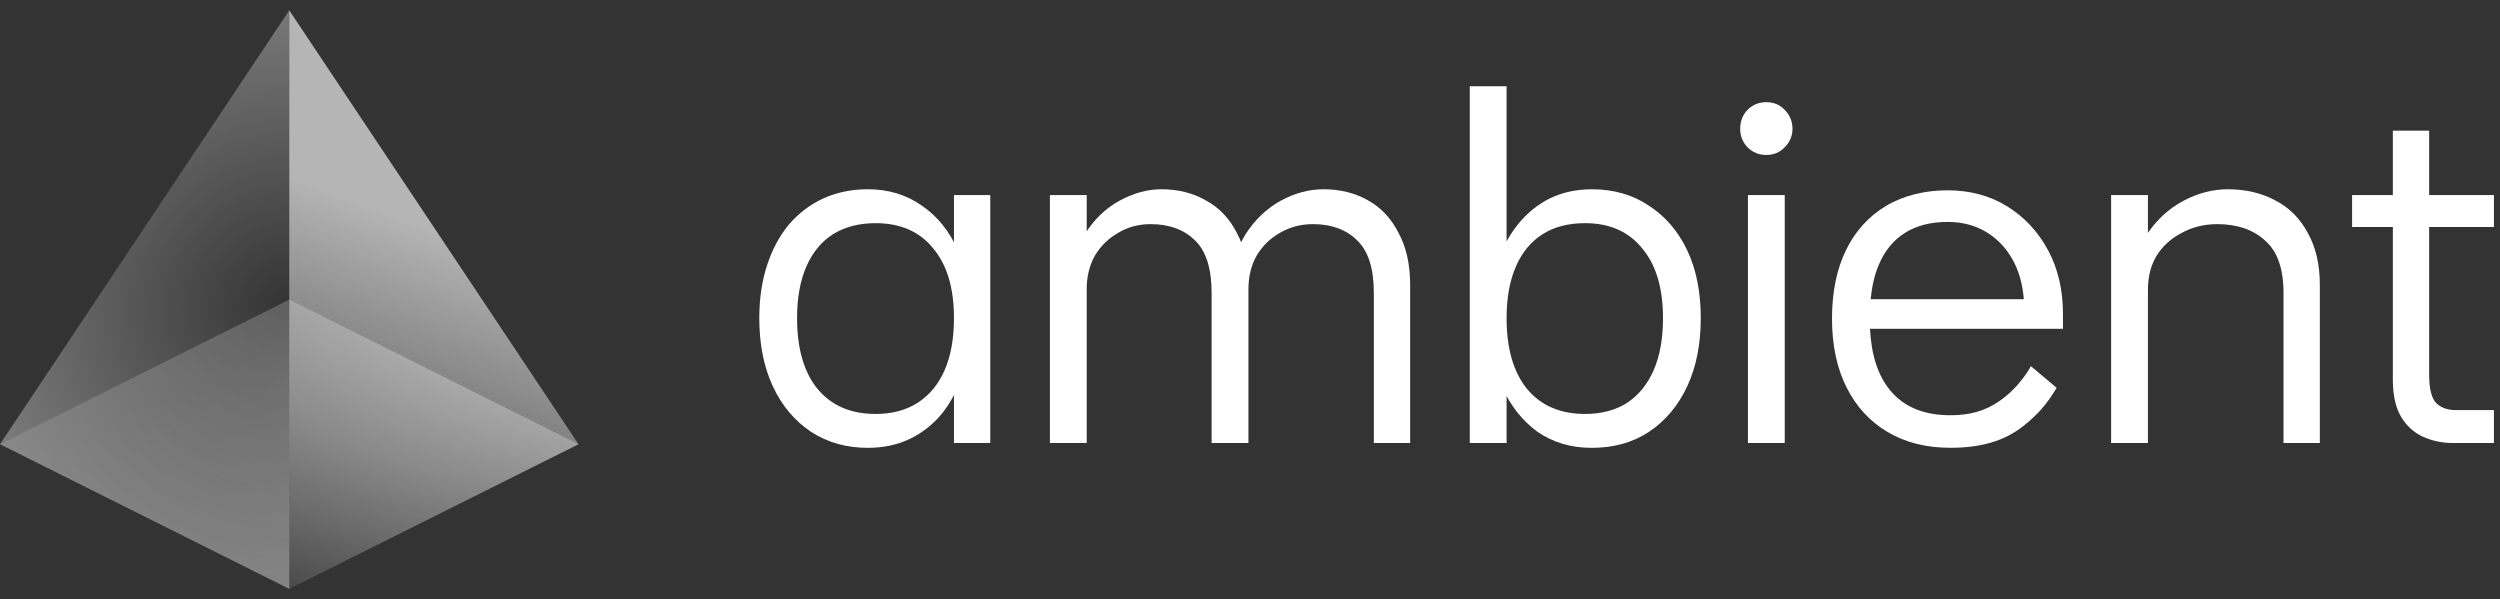
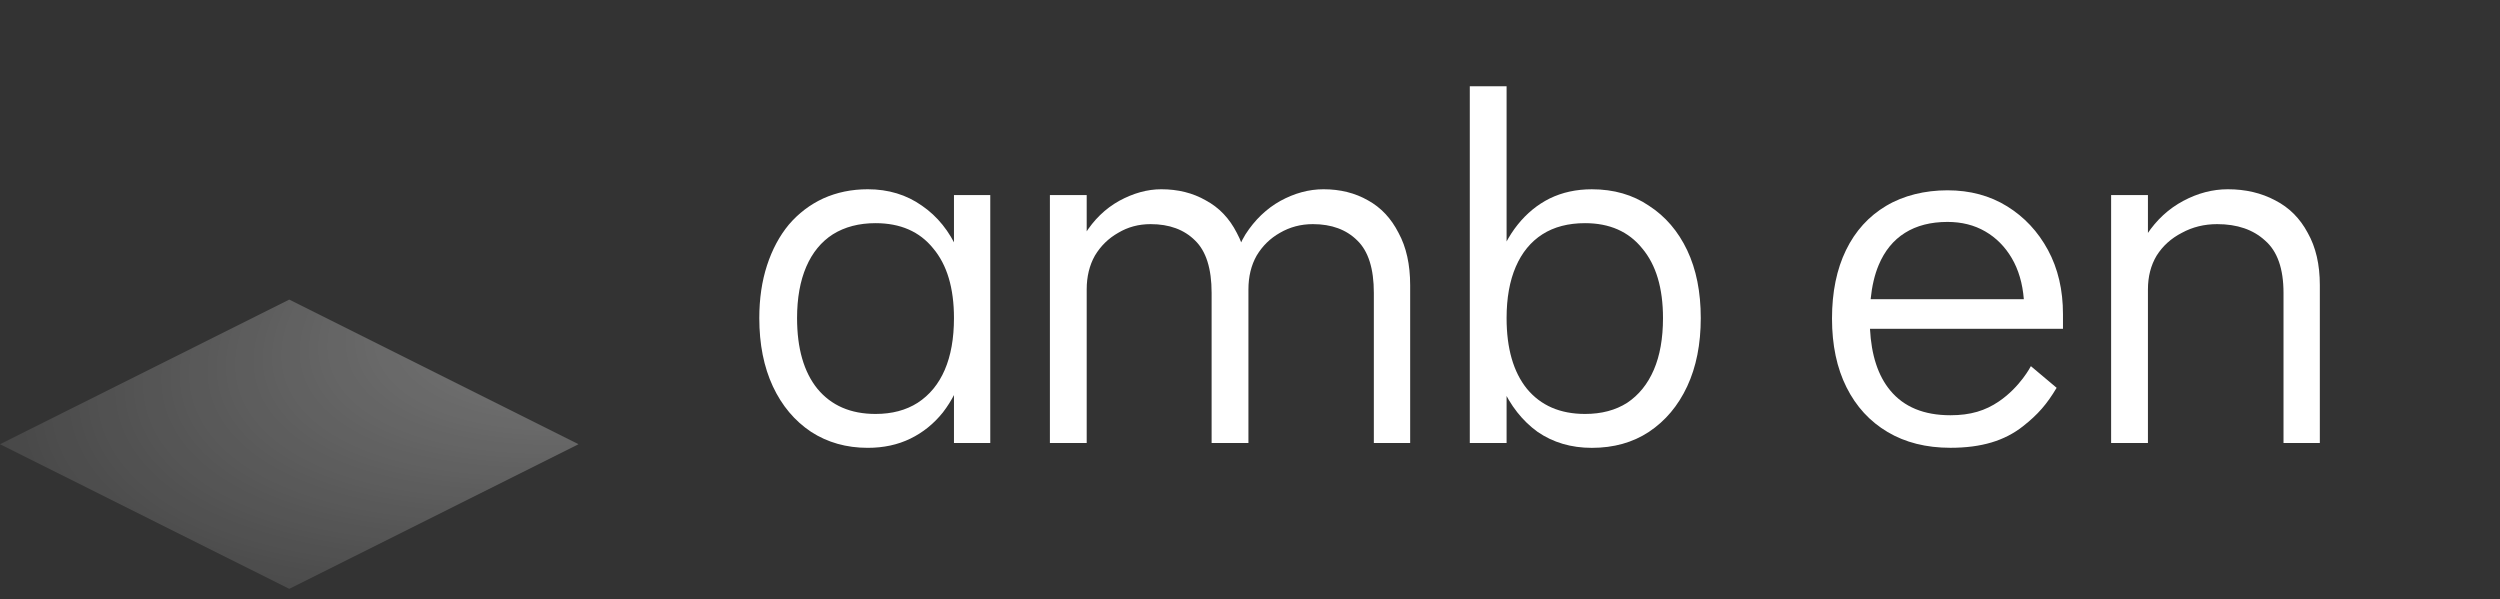
<svg xmlns="http://www.w3.org/2000/svg" width="121" height="29" viewBox="0 0 121 29" fill="none">
  <rect x="0" y="0" width="121" height="29" fill="#333333" stroke="none" />
-   <path d="M113.841 9.441H120.706V10.988H113.841V9.441ZM120.706 19.847V21.441H118.696C118.196 21.441 117.719 21.339 117.266 21.136C116.829 20.933 116.477 20.613 116.212 20.175C115.946 19.722 115.813 19.121 115.813 18.371V6.324H117.571V18.136C117.571 18.824 117.688 19.285 117.922 19.519C118.157 19.738 118.461 19.847 118.836 19.847H120.706Z" fill="white" />
  <path d="M110.522 14.176C110.522 13.004 110.225 12.16 109.631 11.644C109.053 11.113 108.28 10.848 107.311 10.848C106.686 10.848 106.116 10.988 105.6 11.27C105.085 11.535 104.678 11.902 104.382 12.371C104.1 12.84 103.96 13.387 103.96 14.011L103.233 13.871C103.233 12.887 103.46 12.043 103.913 11.34C104.382 10.637 104.967 10.098 105.671 9.723C106.374 9.348 107.092 9.16 107.827 9.16C108.686 9.16 109.452 9.34 110.123 9.699C110.795 10.043 111.319 10.566 111.694 11.27C112.084 11.957 112.28 12.801 112.28 13.801V21.441H110.522V14.176ZM102.178 9.441H103.96V21.441H102.178V9.441Z" fill="white" />
  <path d="M98.294 17.723C98.294 17.723 97.784 18.724 96.748 19.428C96.091 19.875 95.381 20.098 94.399 20.098C93.121 20.098 92.15 19.699 91.488 18.898C90.898 18.188 90.572 17.192 90.507 15.913H99.848V15.207C99.848 14.032 99.606 12.997 99.123 12.103C98.64 11.21 97.981 10.504 97.147 9.987C96.313 9.47 95.35 9.211 94.259 9.211C93.168 9.211 92.131 9.461 91.289 9.964C90.447 10.466 89.799 11.178 89.348 12.103C88.896 13.029 88.669 14.134 88.669 15.419C88.669 16.705 88.904 17.814 89.371 18.746C89.838 19.679 90.501 20.4 91.359 20.909C92.216 21.418 93.23 21.673 94.399 21.673C95.911 21.673 97.022 21.329 97.902 20.639C98.642 20.06 99.075 19.552 99.541 18.77L98.295 17.722L98.294 17.723ZM90.539 14.479C90.602 13.851 90.73 13.301 90.926 12.833C91.214 12.144 91.639 11.622 92.201 11.27C92.762 10.918 93.448 10.741 94.259 10.741C94.944 10.741 95.553 10.893 96.082 11.199C96.612 11.505 97.041 11.936 97.368 12.492C97.696 13.049 97.891 13.712 97.953 14.48H90.539V14.479Z" fill="white" />
-   <path d="M84.225 6.234C84.225 5.875 84.342 5.57 84.576 5.32C84.826 5.07 85.131 4.945 85.49 4.945C85.85 4.945 86.147 5.07 86.381 5.32C86.631 5.57 86.756 5.875 86.756 6.234C86.756 6.578 86.631 6.875 86.381 7.125C86.147 7.375 85.85 7.5 85.49 7.5C85.131 7.5 84.826 7.375 84.576 7.125C84.342 6.875 84.225 6.578 84.225 6.234ZM84.6 9.442H86.381V21.441H84.6V9.442Z" fill="white" />
  <path d="M71.138 4.176H72.919V21.441H71.138V4.176ZM72.075 15.395C72.075 14.457 72.192 13.606 72.427 12.84C72.677 12.075 73.02 11.418 73.458 10.871C73.895 10.325 74.411 9.903 75.005 9.606C75.614 9.309 76.294 9.161 77.044 9.161C78.106 9.161 79.028 9.426 79.809 9.957C80.606 10.473 81.223 11.192 81.661 12.114C82.098 13.035 82.317 14.129 82.317 15.395C82.317 16.66 82.098 17.762 81.661 18.699C81.223 19.637 80.606 20.371 79.809 20.902C79.028 21.418 78.106 21.676 77.044 21.676C76.044 21.676 75.169 21.418 74.419 20.902C73.684 20.371 73.106 19.637 72.684 18.699C72.278 17.762 72.075 16.66 72.075 15.395ZM80.489 15.395C80.489 13.942 80.153 12.817 79.481 12.02C78.825 11.207 77.903 10.801 76.716 10.801C75.903 10.801 75.216 10.981 74.653 11.34C74.091 11.7 73.661 12.223 73.364 12.91C73.067 13.598 72.919 14.426 72.919 15.395C72.919 16.863 73.247 18.004 73.903 18.817C74.575 19.629 75.513 20.035 76.716 20.035C77.513 20.035 78.192 19.855 78.755 19.496C79.317 19.121 79.747 18.59 80.044 17.902C80.341 17.215 80.489 16.379 80.489 15.395Z" fill="white" />
  <path d="M66.494 14.176C66.494 13.004 66.228 12.16 65.697 11.644C65.166 11.113 64.447 10.848 63.541 10.848C62.963 10.848 62.431 10.988 61.947 11.27C61.478 11.535 61.103 11.902 60.822 12.371C60.556 12.84 60.424 13.387 60.424 14.011L59.627 13.871C59.627 12.887 59.846 12.043 60.283 11.34C60.736 10.637 61.299 10.098 61.971 9.723C62.658 9.348 63.353 9.16 64.056 9.16C64.869 9.16 65.588 9.34 66.213 9.699C66.838 10.043 67.33 10.566 67.689 11.27C68.064 11.957 68.252 12.801 68.252 13.801V21.441H66.494V14.176ZM58.642 14.176C58.642 13.004 58.377 12.16 57.846 11.644C57.315 11.113 56.596 10.848 55.69 10.848C55.111 10.848 54.588 10.988 54.119 11.27C53.651 11.535 53.276 11.902 52.994 12.371C52.729 12.84 52.596 13.387 52.596 14.011L51.846 13.871C51.846 12.887 52.065 12.043 52.502 11.34C52.94 10.637 53.494 10.098 54.166 9.723C54.854 9.348 55.533 9.16 56.205 9.16C57.018 9.16 57.736 9.34 58.361 9.699C59.002 10.043 59.502 10.566 59.861 11.27C60.236 11.957 60.424 12.801 60.424 13.801V21.441H58.642V14.176ZM50.815 9.441H52.596V21.441H50.815V9.441Z" fill="white" />
  <path d="M47.929 9.441V21.441H46.172V9.441H47.929ZM46.992 15.394C46.992 16.332 46.875 17.191 46.64 17.972C46.406 18.738 46.07 19.402 45.633 19.965C45.195 20.511 44.672 20.933 44.062 21.23C43.453 21.527 42.765 21.675 42 21.675C40.969 21.675 40.055 21.418 39.258 20.902C38.461 20.371 37.844 19.636 37.406 18.699C36.969 17.761 36.75 16.66 36.75 15.394C36.75 14.457 36.875 13.605 37.125 12.84C37.375 12.074 37.727 11.418 38.18 10.871C38.648 10.324 39.203 9.902 39.844 9.605C40.5 9.309 41.219 9.16 42 9.16C43 9.16 43.875 9.426 44.625 9.957C45.375 10.473 45.953 11.191 46.359 12.113C46.781 13.035 46.992 14.129 46.992 15.394ZM38.578 15.394C38.578 16.863 38.906 18.004 39.562 18.816C40.234 19.628 41.172 20.035 42.375 20.035C43.172 20.035 43.851 19.855 44.414 19.496C44.992 19.121 45.429 18.59 45.726 17.902C46.023 17.215 46.172 16.379 46.172 15.394C46.172 13.941 45.836 12.816 45.164 12.019C44.508 11.207 43.578 10.801 42.375 10.801C41.578 10.801 40.891 10.98 40.312 11.34C39.75 11.699 39.32 12.223 39.023 12.91C38.727 13.598 38.578 14.426 38.578 15.394Z" fill="white" />
-   <path d="M0 21.5L14 0.5V28.5" fill="url(#paint0_radial_4569_3732)" />
  <path d="M14 28.5L0 21.5L14 14.5L28 21.5L14 28.5Z" fill="url(#paint1_radial_4569_3732)" />
-   <path opacity="0.8" d="M28 21.5L14 0.5V28.5" fill="url(#paint2_linear_4569_3732)" />
  <defs>
    <radialGradient id="paint0_radial_4569_3732" cx="0" cy="0" r="1" gradientUnits="userSpaceOnUse" gradientTransform="translate(14 14.889) rotate(159.864) scale(17.397 16.899)">
      <stop stop-color="white" stop-opacity="0" />
      <stop offset="1" stop-color="white" stop-opacity="0.4" />
    </radialGradient>
    <radialGradient id="paint1_radial_4569_3732" cx="0" cy="0" r="1" gradientUnits="userSpaceOnUse" gradientTransform="translate(33.911 13.178) rotate(166.211) scale(34.917 14.81)">
      <stop stop-color="white" stop-opacity="0.4" />
      <stop offset="1" stop-color="white" stop-opacity="0.1" />
    </radialGradient>
    <linearGradient id="paint2_linear_4569_3732" x1="14.467" y1="28.5" x2="21.076" y2="11.029" gradientUnits="userSpaceOnUse">
      <stop stop-color="white" stop-opacity="0" />
      <stop offset="1" stop-color="white" stop-opacity="0.8" />
    </linearGradient>
  </defs>
</svg>